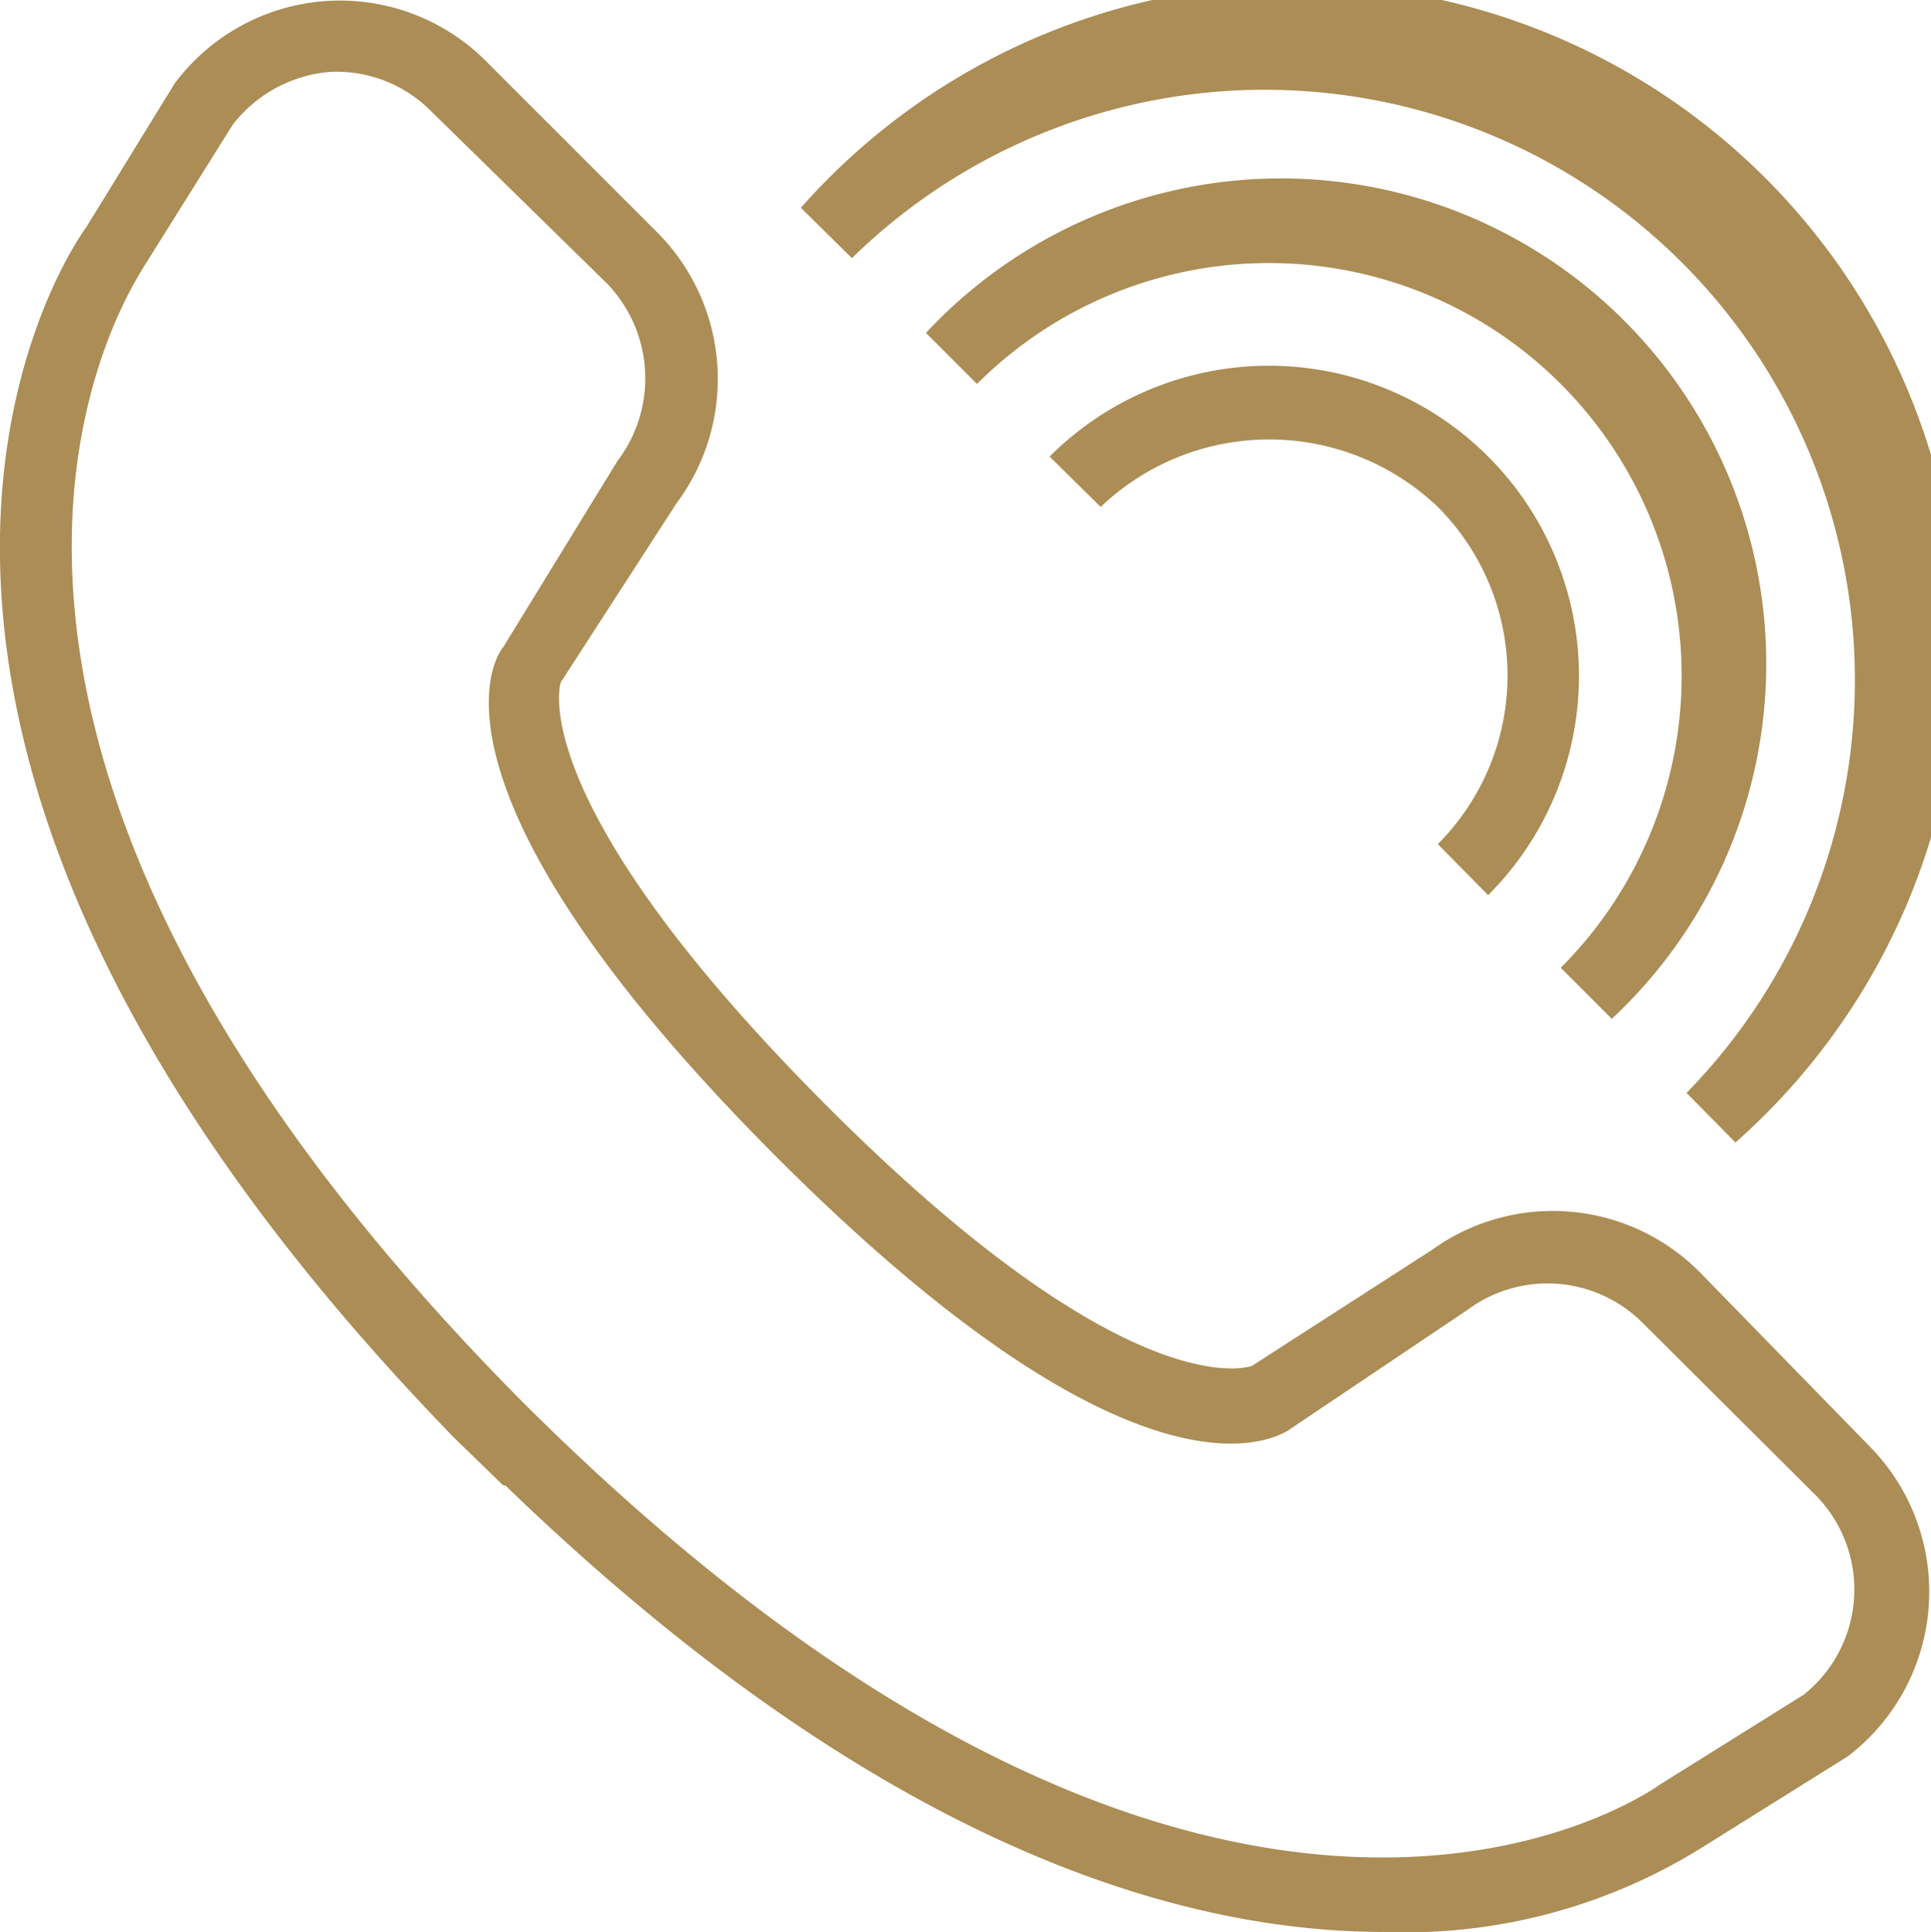
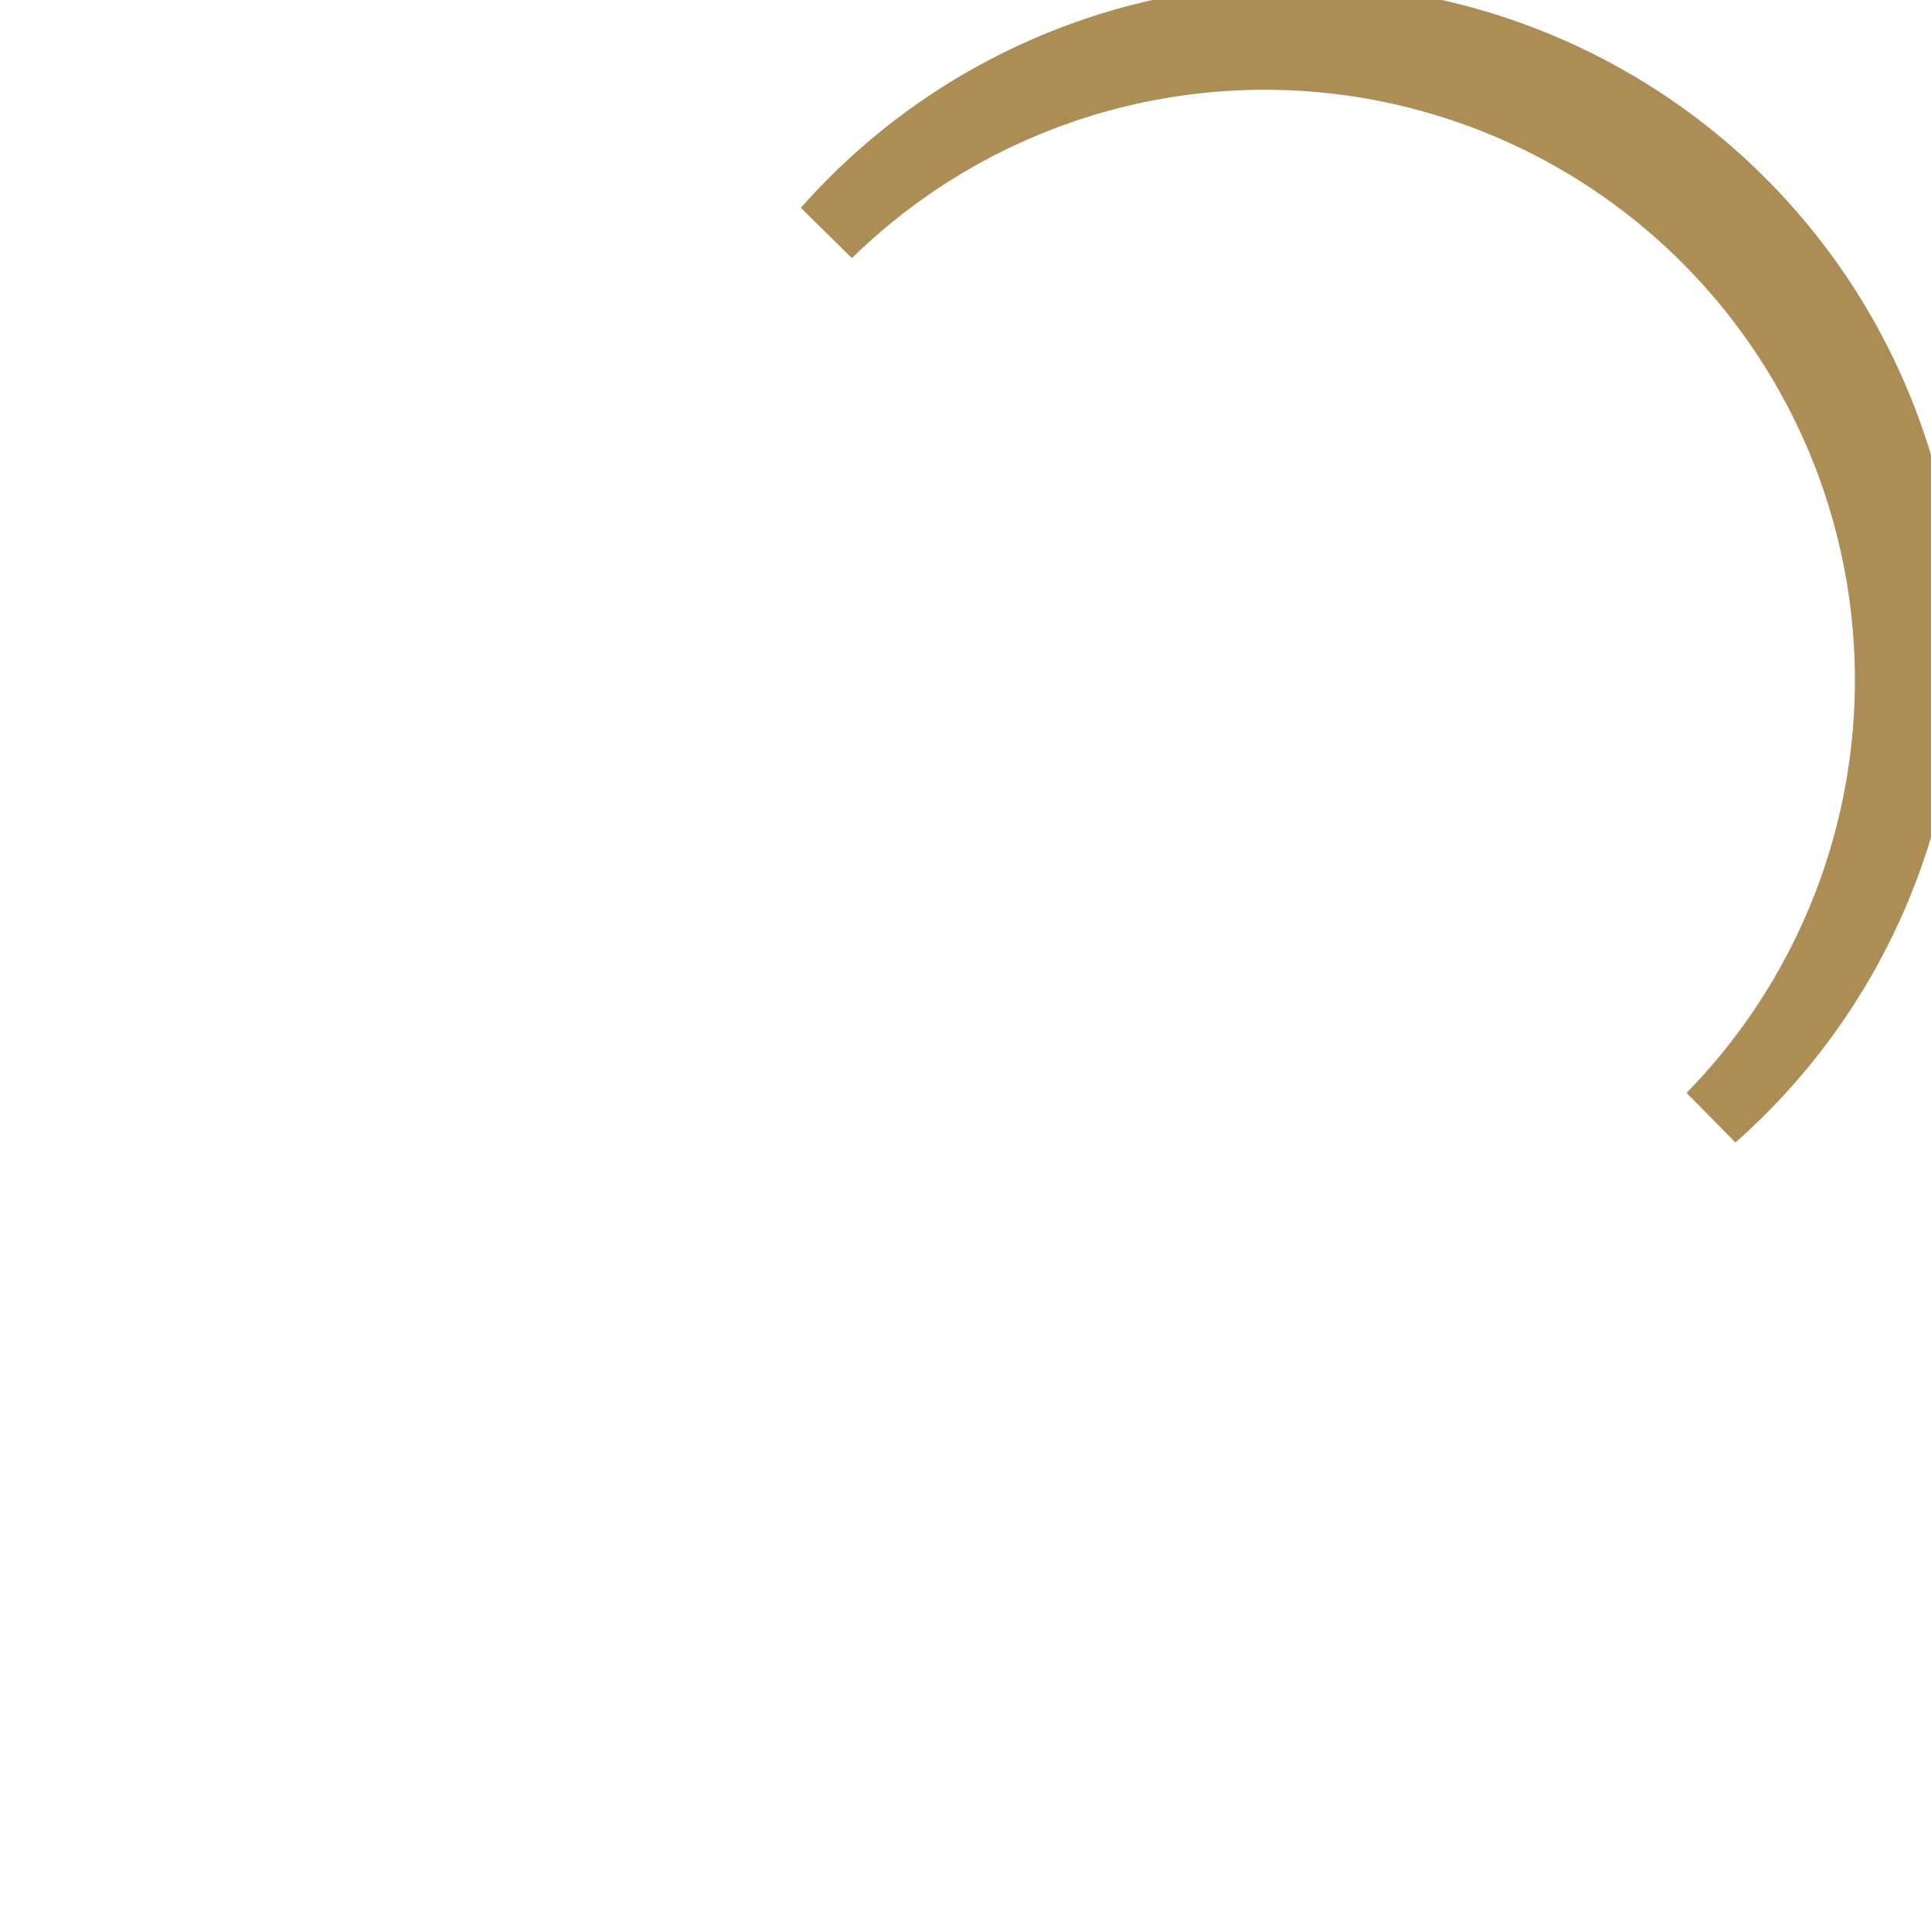
<svg xmlns="http://www.w3.org/2000/svg" id="Layer_1" data-name="Layer 1" viewBox="0 0 26.86 26.87">
  <defs>
    <style>.cls-1{fill:#ab8d55;}</style>
  </defs>
-   <path class="cls-1" d="M19.25,26.87c-2.89,0-7.08-1.24-12.22-6.21H7L6.32,20h0C-3.5,9.89,1,3.43,1.2,3.16l1.23-2A2.87,2.87,0,0,1,6.75.84L9.14,3.23A2.89,2.89,0,0,1,9.41,7L7.8,9.49h0s-.56,1.62,3.69,5.88S17.39,19,17.41,19l2.5-1.61a2.88,2.88,0,0,1,3.72.29L26,20.11a2.88,2.88,0,0,1-.3,4.32l-2,1.25A7.8,7.8,0,0,1,19.25,26.87ZM7.33,19.56l0,0c9.57,9.5,15.51,5.44,15.76,5.26l2-1.25a1.87,1.87,0,0,0,.16-2.78l-2.4-2.39a1.87,1.87,0,0,0-2.44-.18L17.91,19.9c-.36.21-2.31,1-7.12-3.82S6.75,9.31,7,9L8.59,6.41a1.9,1.9,0,0,0-.15-2.47L6,1.55A1.85,1.85,0,0,0,4.59,1a1.91,1.91,0,0,0-1.35.73L2,3.71C1.84,4-2.23,9.93,7.27,19.5Z" />
-   <path class="cls-1" d="M20.7,12.45l-.7-.71a3.32,3.32,0,0,0,0-4.69,3.4,3.4,0,0,0-4.69,0l-.71-.7a4.31,4.31,0,1,1,6.1,6.1Z" />
-   <path class="cls-1" d="M22.42,14.17l-.71-.71a5.74,5.74,0,0,0-8.12-8.12l-.71-.71a6.75,6.75,0,1,1,9.54,9.54Z" />
  <path class="cls-1" d="M24.16,15.91l-.7-.71A8.21,8.21,0,0,0,11.85,3.59l-.71-.7a9.21,9.21,0,1,1,13,13Z" />
</svg>